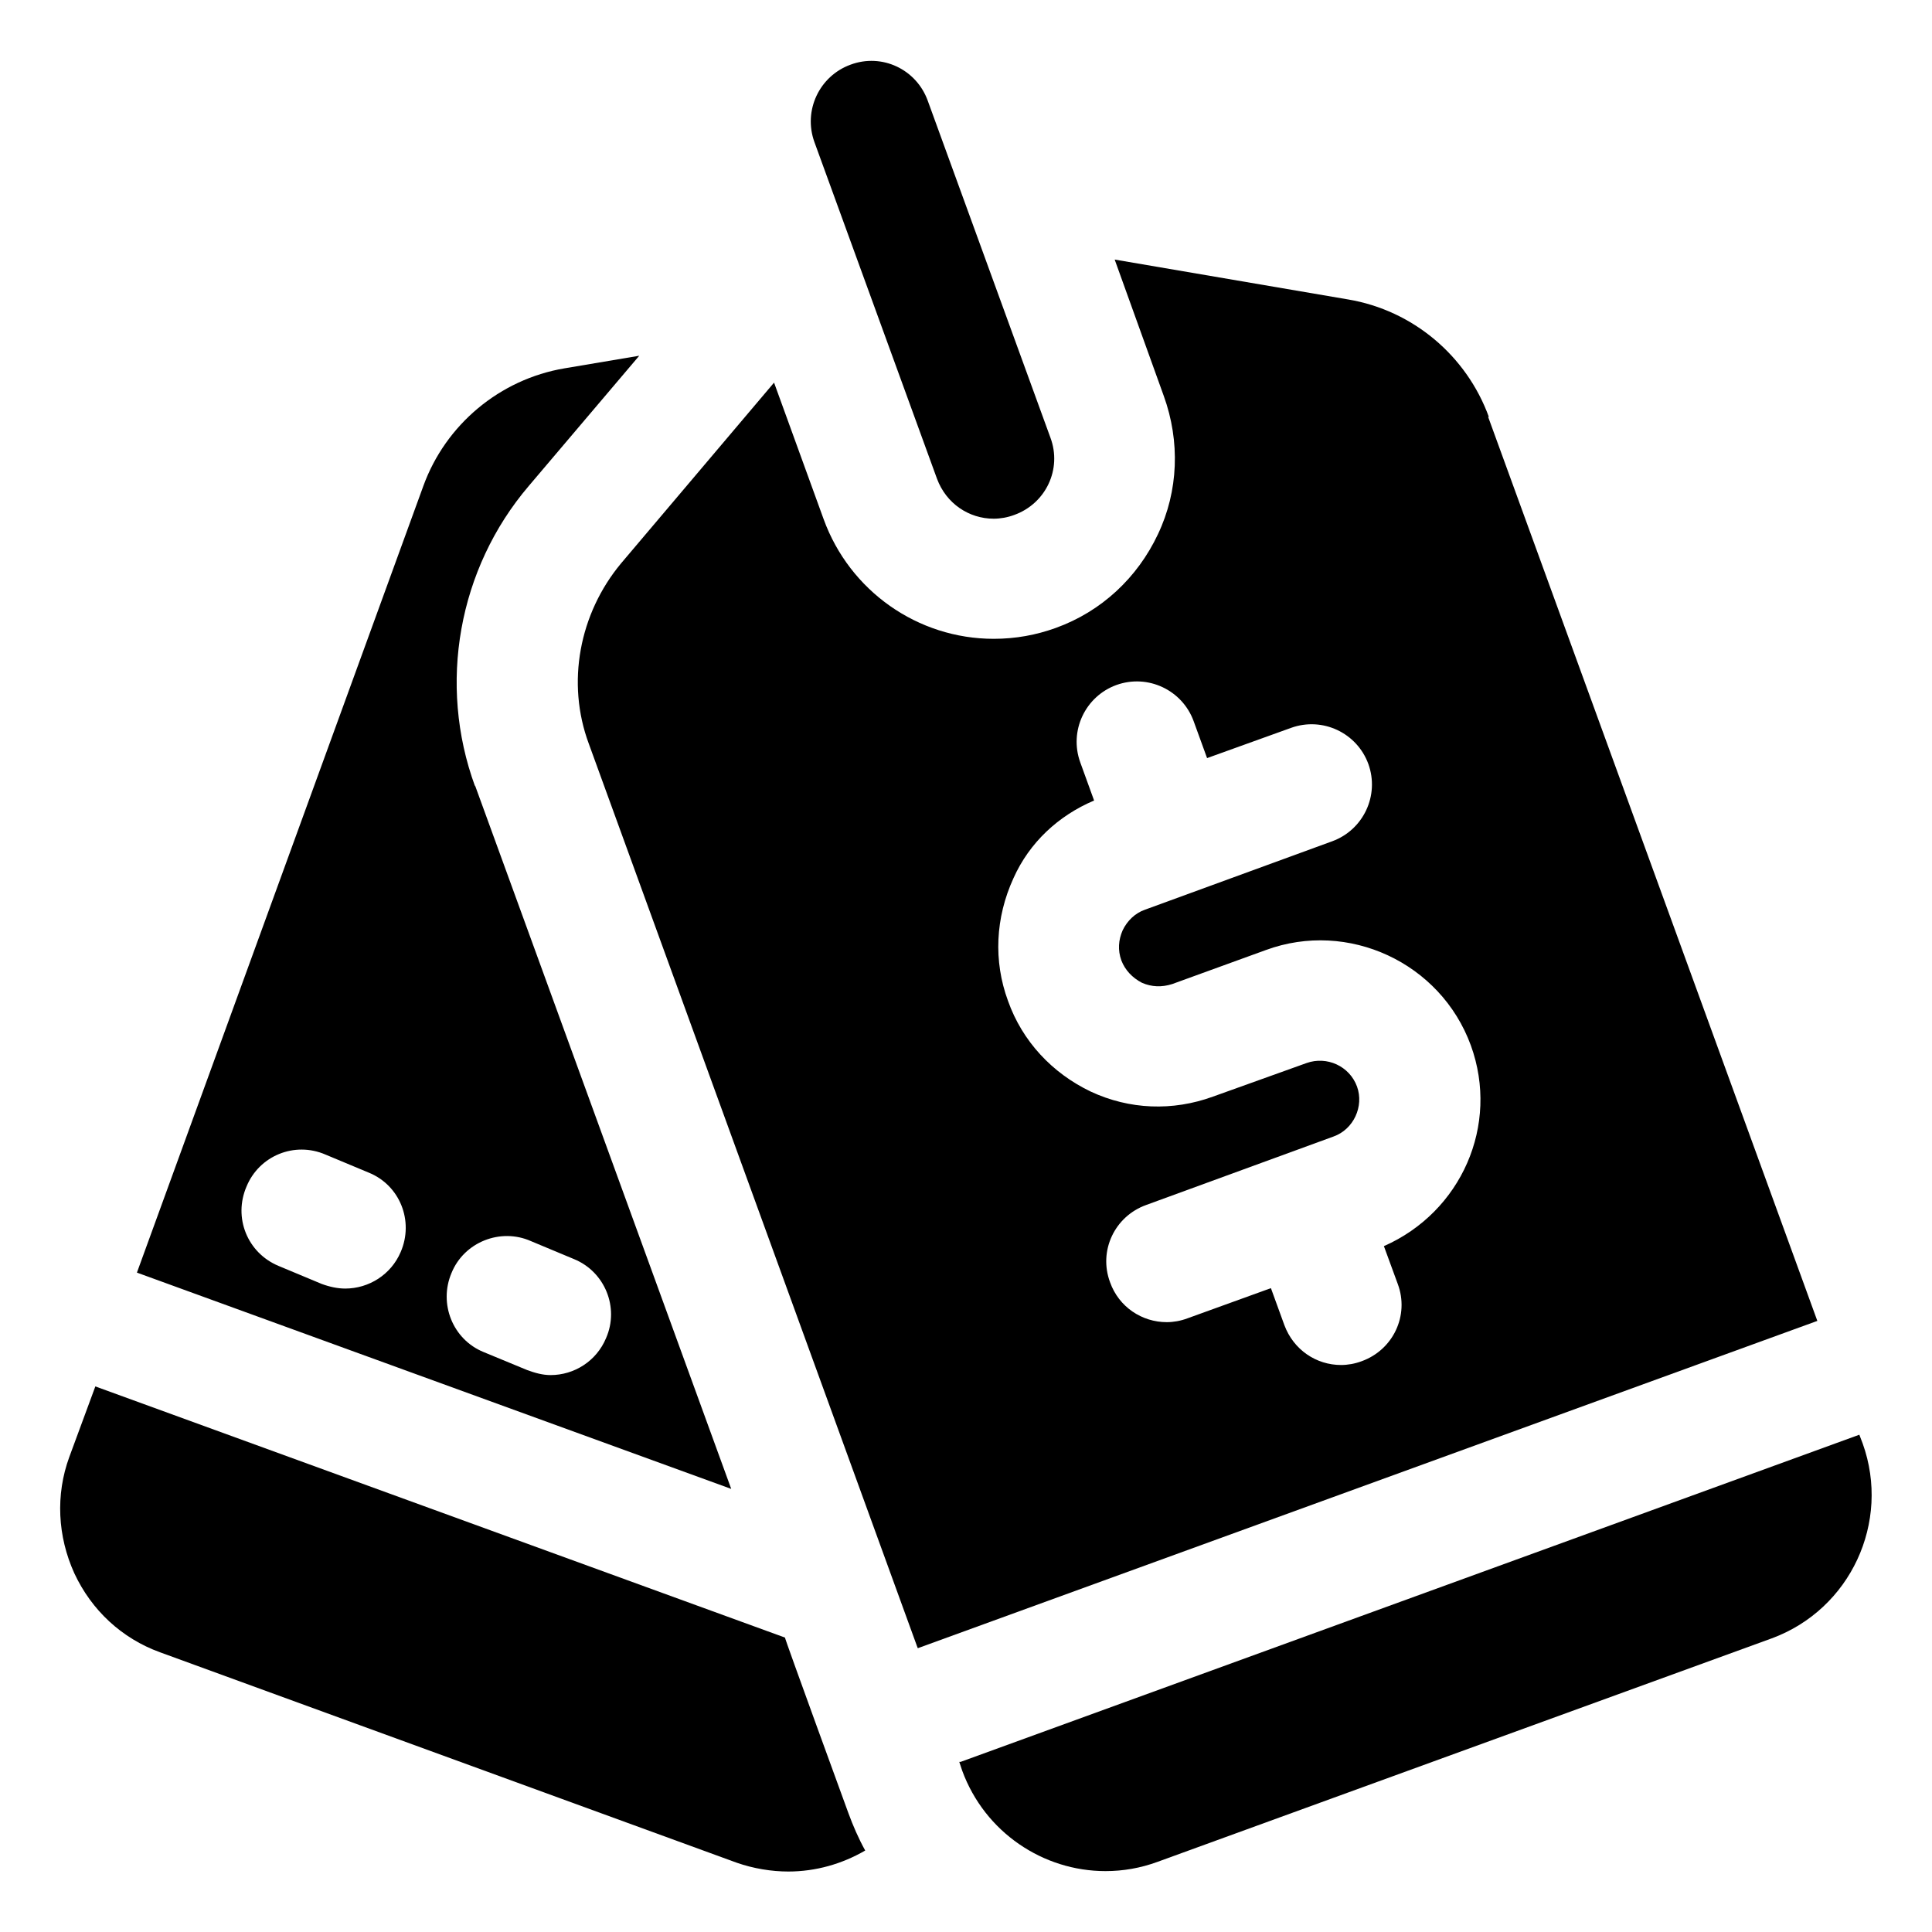
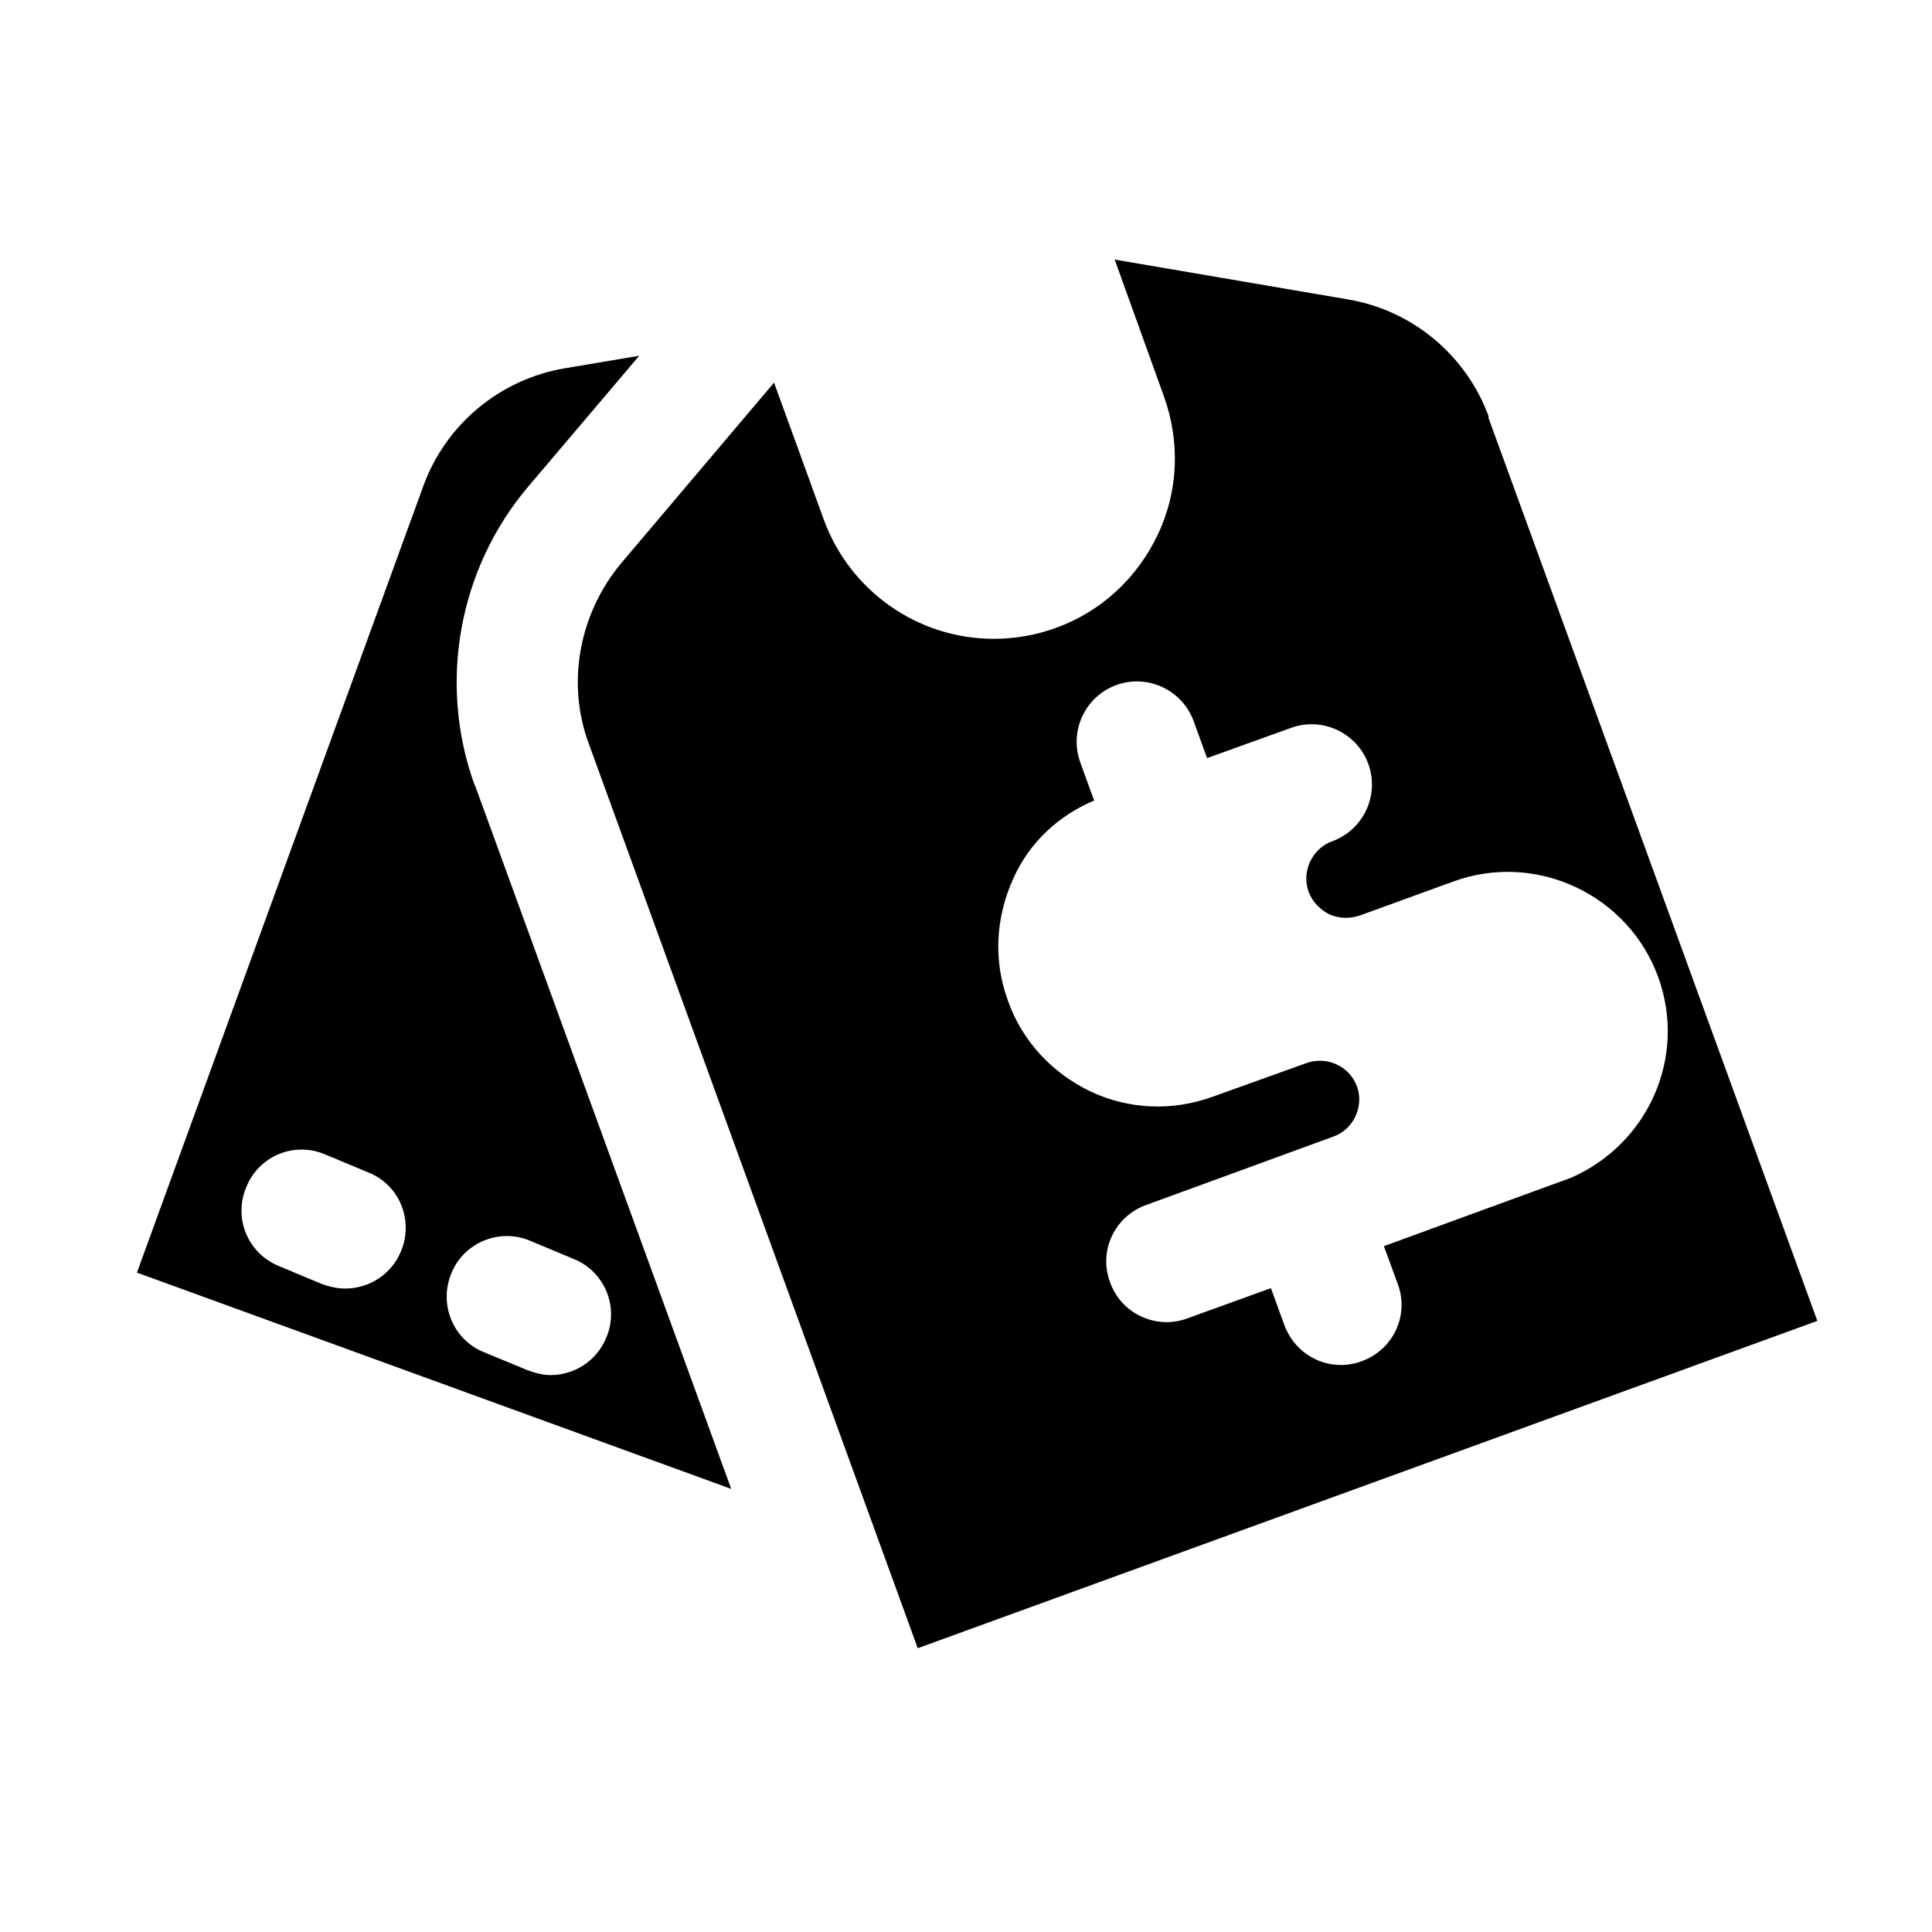
<svg xmlns="http://www.w3.org/2000/svg" viewBox="0 0 460 460" width="460" height="460">
  <title>price-tag</title>
  <style>		.s0 { fill: #000000 } 	</style>
-   <path class="s0" d="m354.5 99.3c-5.3-14.6-18.1-25.4-33.5-28l-55.6-9.5 11.7 32.5c3.9 10.8 3.5 22.6-1.4 32.9-4.9 10.4-13.5 18.4-24.3 22.3-4.7 1.7-9.6 2.6-14.8 2.6-18.1 0-34.3-11.4-40.5-28.5l-11.8-32.5-36.4 43c-10 12-13.1 28.5-7.7 43l78.3 215.3c0 0 0 0 0.1 0l214.1-77.9-78.4-215.3zm-25 197.4l3.3 9c2.8 7.5-1.1 15.7-8.6 18.4-1.6 0.6-3.3 0.9-4.9 0.9-5.9 0-11.3-3.6-13.5-9.5l-3.2-8.8-19.9 7.2c-1.6 0.6-3.3 0.9-4.9 0.9-5.9 0-11.4-3.6-13.5-9.5-2.8-7.5 1.1-15.7 8.6-18.4l44.6-16.3c4.8-1.7 7.3-7.2 5.6-11.9-1.8-4.9-7.2-7.3-12-5.6l-22.3 8c-9.6 3.5-19.9 3.1-29.1-1.2-9.2-4.4-16.3-12-19.7-21.6-3.5-9.5-3-19.8 1.3-29.2 3.8-8.5 10.7-14.9 19.2-18.5l-3.3-9.1c-2.7-7.5 1.2-15.7 8.6-18.4 7.5-2.7 15.7 1.2 18.4 8.6l3.2 8.8 20-7.2c7.5-2.7 15.7 1.2 18.4 8.6 2.7 7.5-1.2 15.7-8.6 18.4l-44.6 16.3c-2.3 0.8-4.2 2.6-5.3 4.9-1 2.3-1.2 4.7-0.3 7.2 0.9 2.3 2.6 4.1 4.9 5.3 2.3 1 4.7 1.1 7.2 0.3l22.3-8.1c19.6-7.2 41.6 3 48.8 22.7 6.9 19-2.3 39.7-20.7 47.8z" />
-   <path class="s0" d="m443.5 343.7l-0.8-2.1-214 77.9c0 0-0.1 0-0.3 0l0.7 2.1c5.4 14.7 19.3 23.9 34.1 23.9 4.2 0 8.3-0.7 12.4-2.2l146.2-53.2c18.8-6.9 28.4-27.7 21.7-46.4z" />
-   <path class="s0" d="m223.1 114c2.2 5.9 7.6 9.5 13.5 9.5 1.6 0 3.3-0.3 4.9-0.9 7.5-2.7 11.4-10.9 8.6-18.4l-29.2-80.2c-2.7-7.5-10.9-11.4-18.4-8.6-7.4 2.7-11.3 10.9-8.6 18.4z" />
+   <path class="s0" d="m354.5 99.3c-5.3-14.6-18.1-25.4-33.5-28l-55.6-9.5 11.7 32.5c3.9 10.8 3.5 22.6-1.4 32.9-4.9 10.4-13.5 18.4-24.3 22.3-4.7 1.7-9.6 2.6-14.8 2.6-18.1 0-34.3-11.4-40.5-28.5l-11.8-32.5-36.4 43c-10 12-13.1 28.5-7.7 43l78.3 215.3c0 0 0 0 0.1 0l214.1-77.9-78.4-215.3zm-25 197.4l3.3 9c2.8 7.5-1.1 15.7-8.6 18.4-1.6 0.6-3.3 0.9-4.9 0.9-5.9 0-11.3-3.6-13.5-9.5l-3.2-8.8-19.9 7.2c-1.6 0.6-3.3 0.9-4.9 0.9-5.9 0-11.4-3.6-13.5-9.5-2.8-7.5 1.1-15.7 8.6-18.4l44.6-16.3c4.8-1.7 7.3-7.2 5.6-11.9-1.8-4.9-7.2-7.3-12-5.6l-22.3 8c-9.6 3.5-19.9 3.1-29.1-1.2-9.2-4.4-16.3-12-19.7-21.6-3.5-9.5-3-19.8 1.3-29.2 3.8-8.5 10.7-14.9 19.2-18.5l-3.3-9.1c-2.7-7.5 1.2-15.7 8.6-18.4 7.5-2.7 15.7 1.2 18.4 8.6l3.2 8.8 20-7.2c7.5-2.7 15.7 1.2 18.4 8.6 2.7 7.5-1.2 15.7-8.6 18.4c-2.3 0.8-4.2 2.6-5.3 4.9-1 2.3-1.2 4.7-0.3 7.2 0.9 2.3 2.6 4.1 4.9 5.3 2.3 1 4.7 1.1 7.2 0.3l22.3-8.1c19.6-7.2 41.6 3 48.8 22.7 6.9 19-2.3 39.7-20.7 47.8z" />
  <path class="s0" d="m113.1 187.2c-8.9-24.3-4-51.8 12.8-71.5l26.3-31-17.8 3c-15.4 2.6-28.3 13.4-33.6 28l-68.2 187.3 141.5 51.5-61-167.5zm-17.7 110.9c-2.3 5.4-7.6 8.7-13.2 8.7-1.8 0-3.7-0.4-5.6-1.1l-10.3-4.3c-7.4-3.1-10.8-11.5-7.6-18.9 3-7.3 11.4-10.8 18.8-7.6l10.3 4.3c7.4 3 10.8 11.5 7.6 18.9zm35.7 29.3c-1.9 0-3.7-0.5-5.6-1.2l-10.4-4.3c-7.3-3-10.7-11.5-7.6-18.8 3-7.4 11.7-10.8 18.9-7.6l10.3 4.3c7.3 3 10.8 11.5 7.6 18.8-2.3 5.5-7.6 8.8-13.2 8.8z" />
-   <path class="s0" d="m186.9 389.9l-164.2-59.8-6.2 16.8c-3.3 9-2.8 18.9 1.2 27.7 4.1 8.8 11.3 15.5 20.4 18.8l137.3 50.1c4 1.4 8.3 2.1 12.3 2.1 6.5 0 12.8-1.8 18.3-5-1.6-2.9-2.9-5.9-4-8.9 0 0-15.3-41.9-15.1-41.8z" />
</svg>